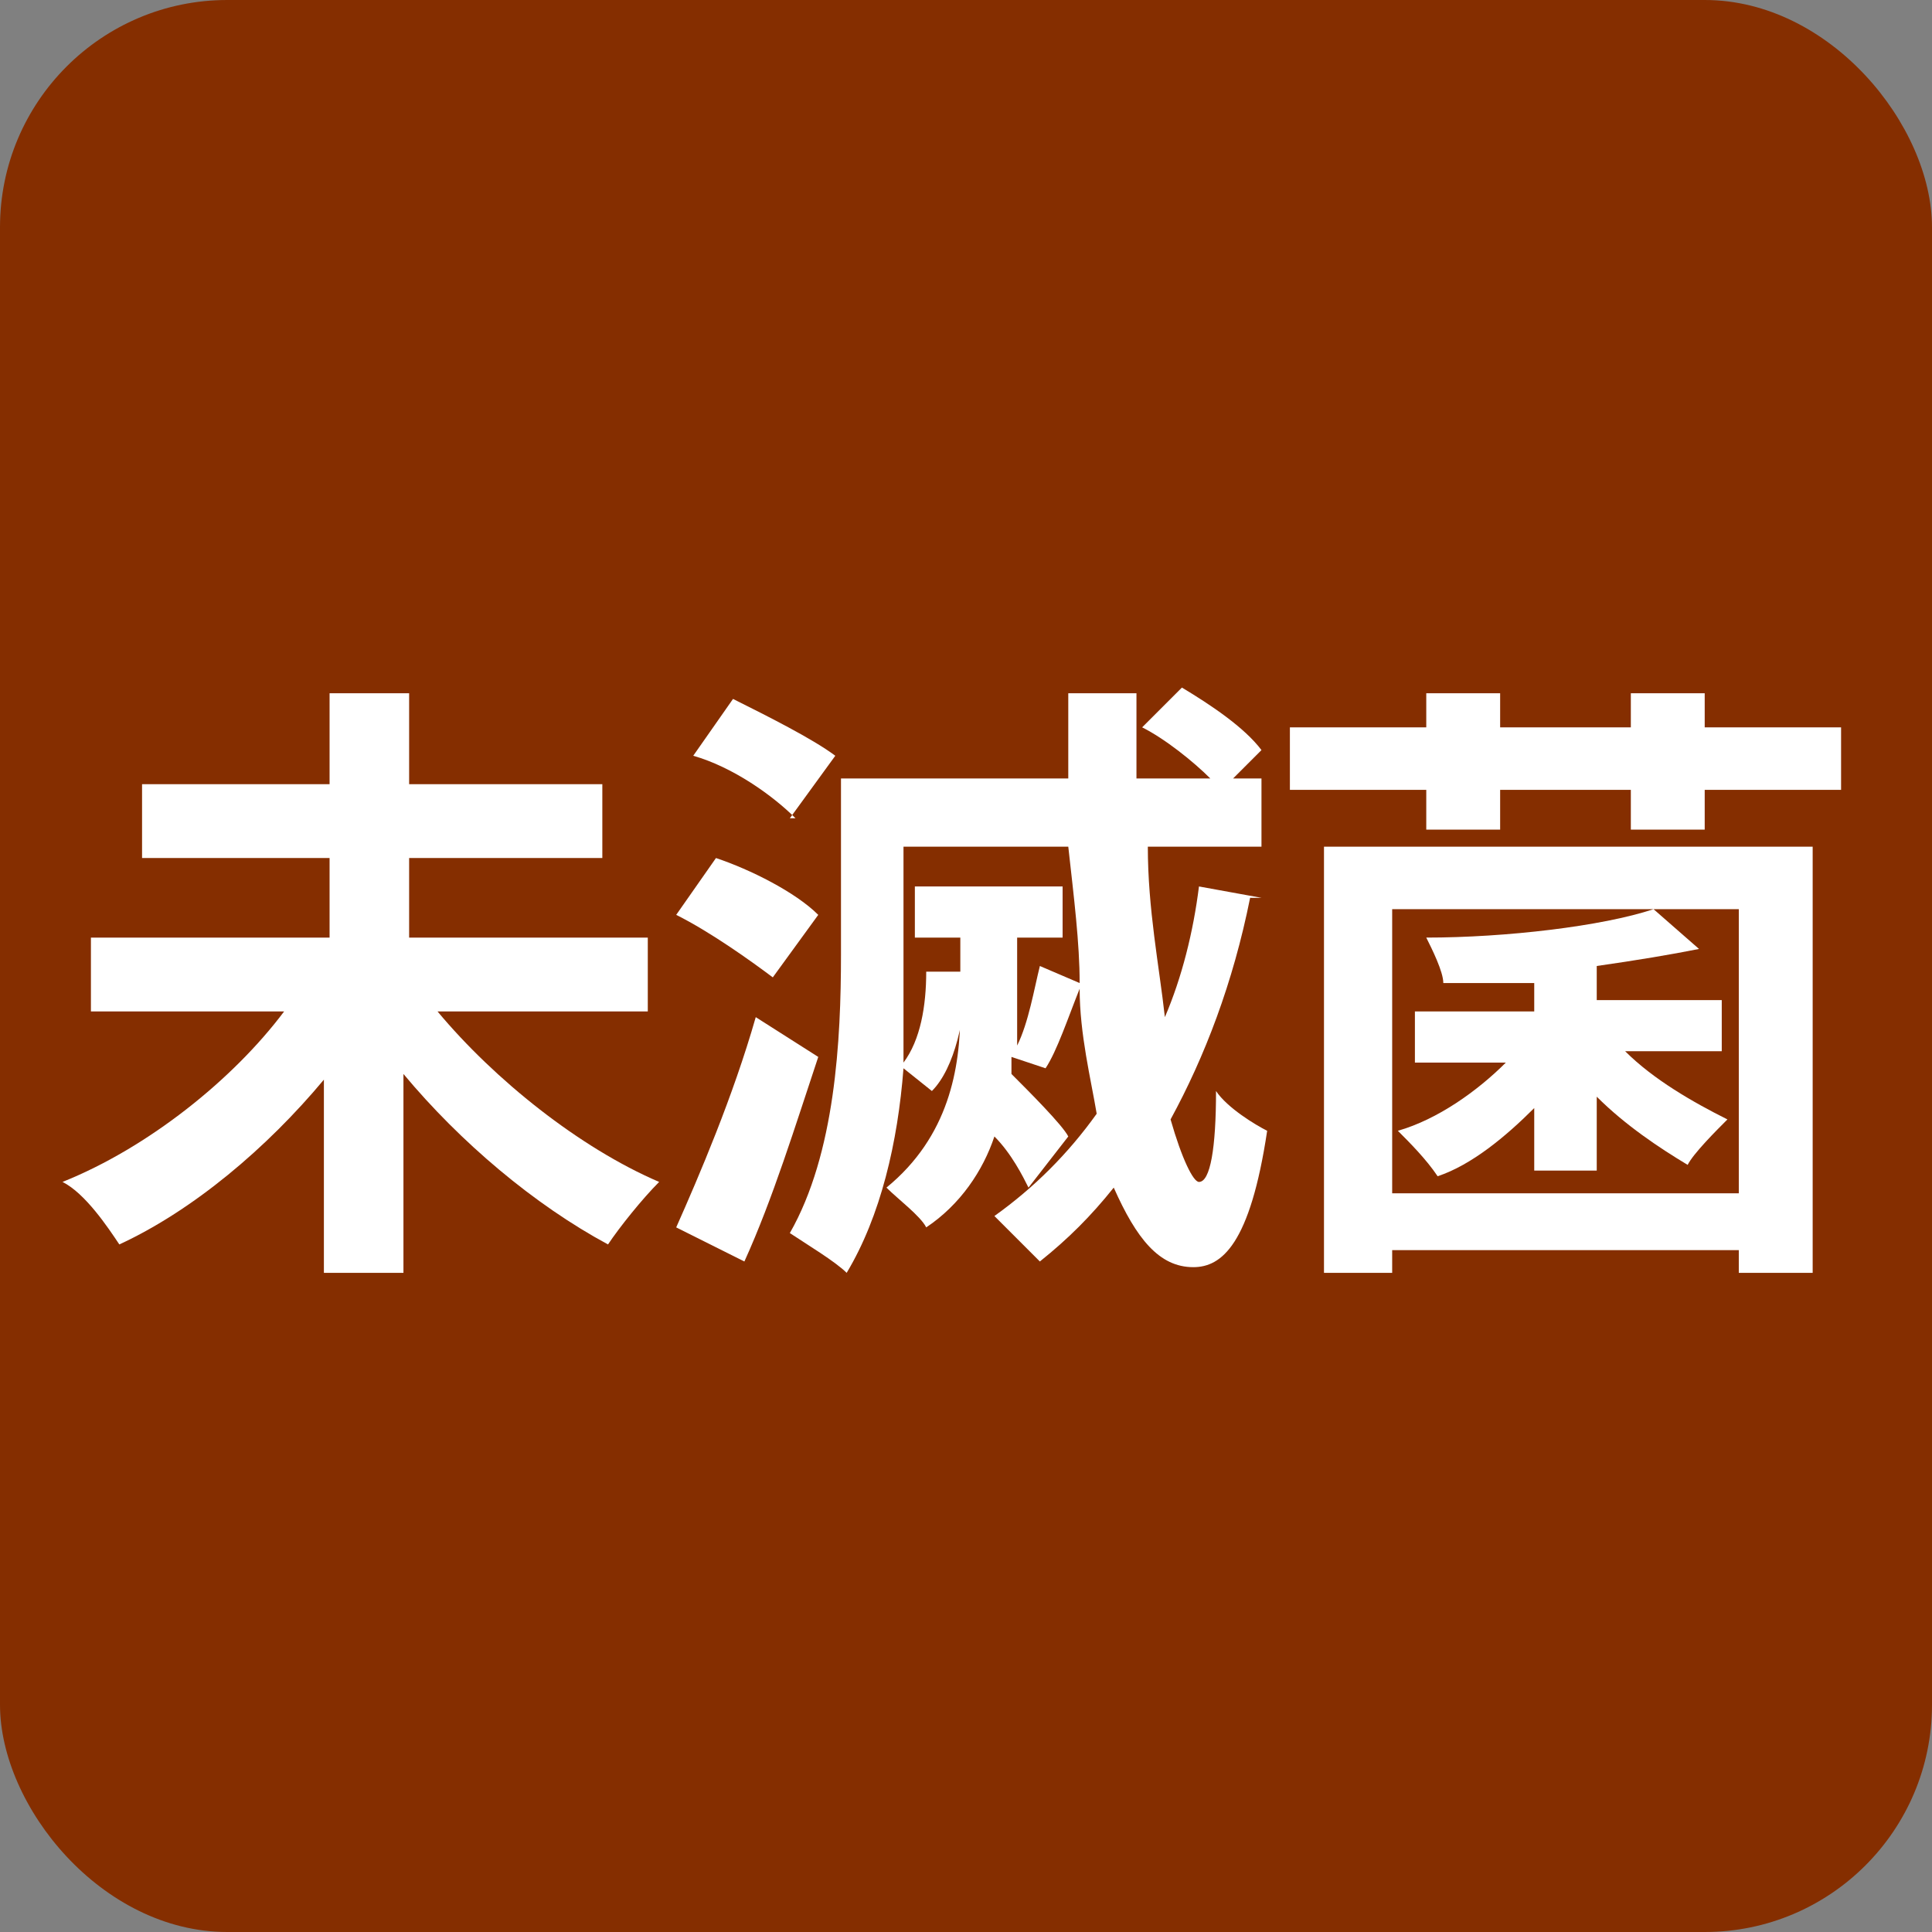
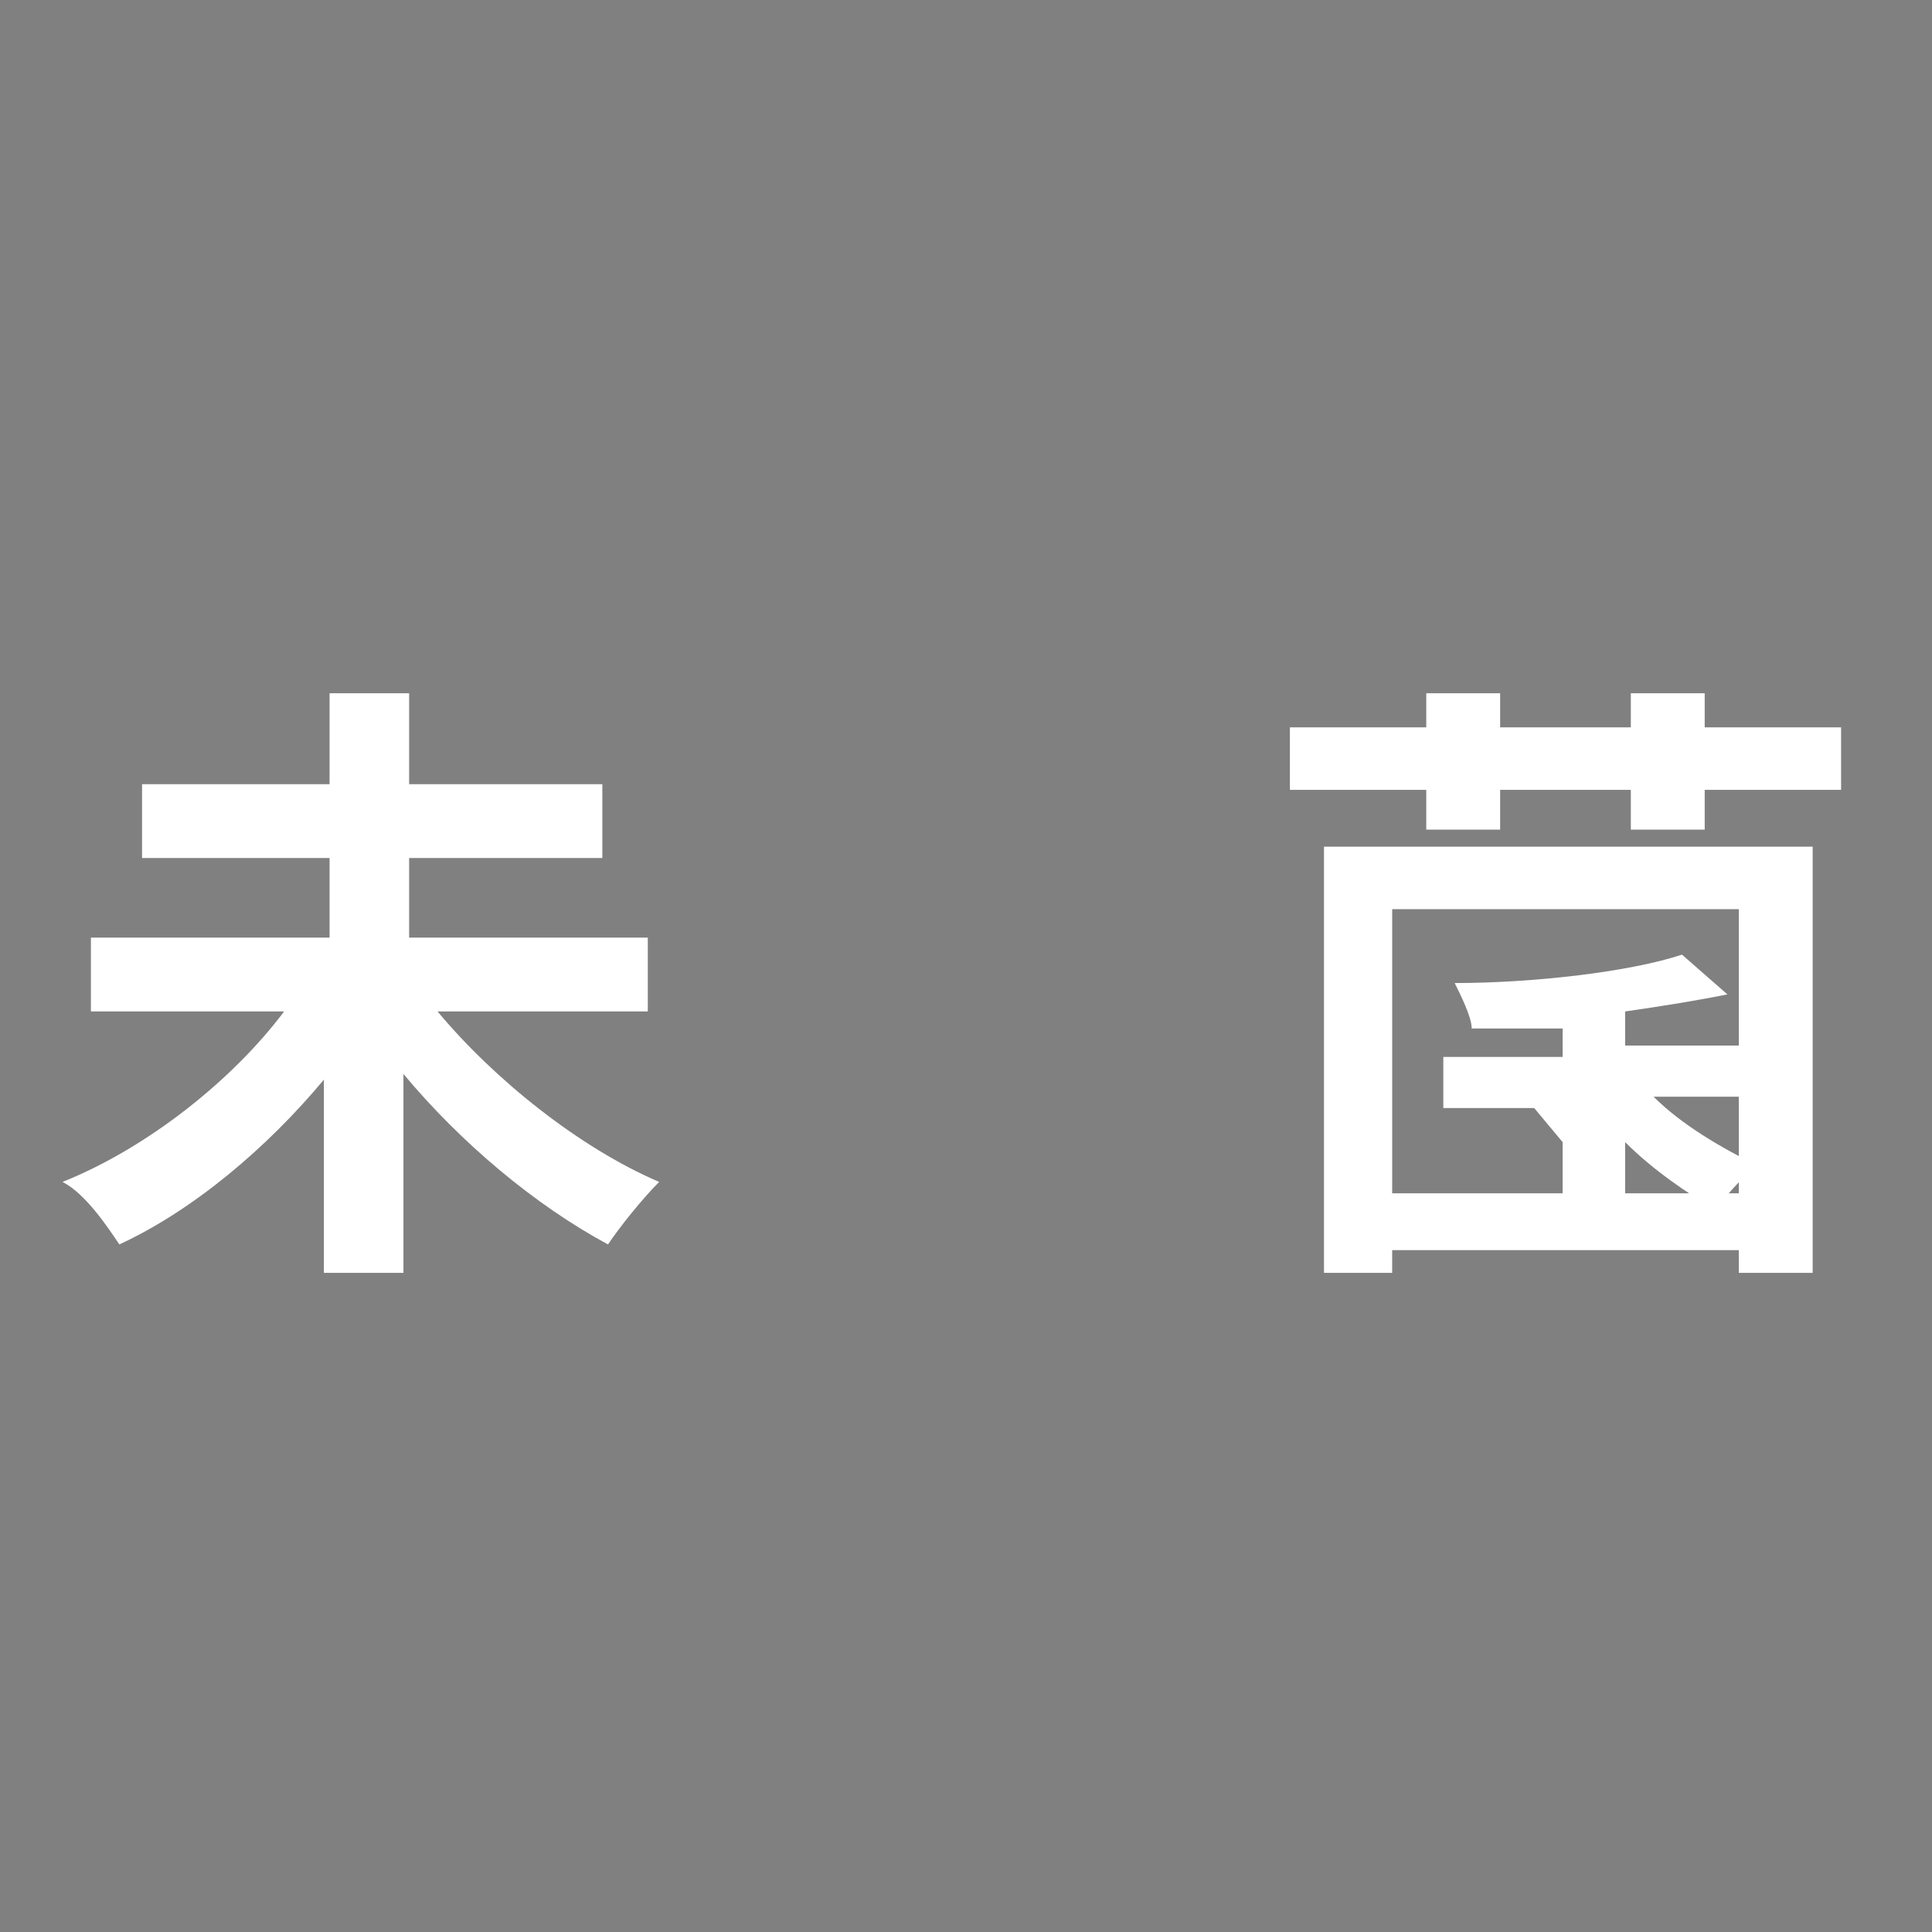
<svg xmlns="http://www.w3.org/2000/svg" id="_レイヤー_1" data-name="レイヤー_1" width="34" height="34" version="1.1" viewBox="0 0 34 34">
  <rect x="0" y="0" width="34" height="34" fill="#808080" stroke="none" />
-   <rect width="34" height="34" rx="4" ry="4" fill="#852e00" />
  <g>
    <path d="M7.7,17.8c1,1.2,2.5,2.4,3.9,3-.3.3-.7.8-.9,1.1-1.3-.7-2.6-1.8-3.6-3v3.5h-1.4v-3.4c-1,1.2-2.3,2.3-3.6,2.9-.2-.3-.6-.9-1-1.1,1.5-.6,3-1.8,3.9-3H1.6v-1.3h4.2v-1.4h-3.3v-1.3h3.3v-1.6h1.4v1.6h3.4v1.3h-3.4v1.4h4.2v1.3h-3.6Z" fill="#fff" />
-     <path d="M13.6,17.2c-.4-.3-1.1-.8-1.7-1.1l.7-1c.6.2,1.4.6,1.8,1l-.8,1.1ZM14.4,18.6c-.4,1.2-.8,2.5-1.3,3.6l-1.2-.6c.4-.9,1-2.3,1.4-3.7l1.1.7ZM14,14.4c-.4-.4-1.1-.9-1.8-1.1l.7-1c.6.3,1.4.7,1.8,1l-.8,1.1ZM22,15.8c-.3,1.5-.8,2.8-1.4,3.9.2.7.4,1.1.5,1.1.2,0,.3-.6.3-1.6.2.3.7.6.9.7-.3,2-.8,2.4-1.3,2.4-.6,0-1-.5-1.4-1.4-.4.5-.8.9-1.3,1.3-.2-.2-.6-.6-.8-.8.7-.5,1.3-1.1,1.8-1.8-.1-.6-.3-1.4-.3-2.2-.2.5-.4,1.1-.6,1.4l-.6-.2c0,0,0,.2,0,.3.3.3.9.9,1,1.1l-.7.9c-.1-.2-.3-.6-.6-.9-.2.6-.6,1.2-1.2,1.6-.1-.2-.5-.5-.7-.7,1.1-.9,1.3-2.1,1.3-3.1v-1.3h-.8v-.9h2.6v.9h-.8v1.3c0,.2,0,.4,0,.6.2-.4.3-1,.4-1.4l.7.3c0-.7-.1-1.5-.2-2.4h-2.9v1.9c0,.6,0,1.2,0,1.9.3-.4.4-1,.4-1.6h.7c0,.8-.2,1.7-.6,2.1l-.5-.4c-.1,1.3-.4,2.6-1,3.6-.2-.2-.7-.5-1-.7.8-1.4.9-3.4.9-4.9v-3.1h4c0-.5,0-1,0-1.5h1.2c0,.5,0,1,0,1.5h1.3c-.3-.3-.8-.7-1.2-.9l.7-.7c.5.3,1.1.7,1.4,1.1l-.5.5h.5v1.2h-2c0,1.1.2,2.1.3,3,.3-.7.5-1.5.6-2.3l1.1.2Z" fill="#fff" />
-     <path d="M32.4,12.8v1.1h-2.4v.7h-1.3v-.7h-2.3v.7h-1.3v-.7h-2.4v-1.1h2.4v-.6h1.3v.6h2.3v-.6h1.3v.6h2.4ZM23.3,14.9h8.6v7.5h-1.3v-.4h-6.1v.4h-1.2v-7.5ZM24.5,16v5h6.1v-5h-6.1ZM27,19.5c-.5.5-1.1,1-1.7,1.2-.2-.3-.5-.6-.7-.8.7-.2,1.4-.7,1.9-1.2h-1.6v-.9h2.1v-.5c-.5,0-1.1,0-1.6,0,0-.2-.2-.6-.3-.8,1.4,0,3.1-.2,4-.5l.8.7c-.5.1-1.1.2-1.8.3v.6h2.2v.9h-1.7c.5.5,1.2.9,1.8,1.2-.2.2-.6.6-.7.8-.5-.3-1.1-.7-1.6-1.2v1.3h-1.1v-1.3Z" fill="#fff" />
+     <path d="M32.4,12.8v1.1h-2.4v.7h-1.3v-.7h-2.3v.7h-1.3v-.7h-2.4v-1.1h2.4v-.6h1.3v.6h2.3v-.6h1.3v.6h2.4ZM23.3,14.9h8.6v7.5h-1.3v-.4h-6.1v.4h-1.2v-7.5ZM24.5,16v5h6.1v-5h-6.1ZM27,19.5h-1.6v-.9h2.1v-.5c-.5,0-1.1,0-1.6,0,0-.2-.2-.6-.3-.8,1.4,0,3.1-.2,4-.5l.8.7c-.5.1-1.1.2-1.8.3v.6h2.2v.9h-1.7c.5.5,1.2.9,1.8,1.2-.2.2-.6.6-.7.8-.5-.3-1.1-.7-1.6-1.2v1.3h-1.1v-1.3Z" fill="#fff" />
  </g>
</svg>